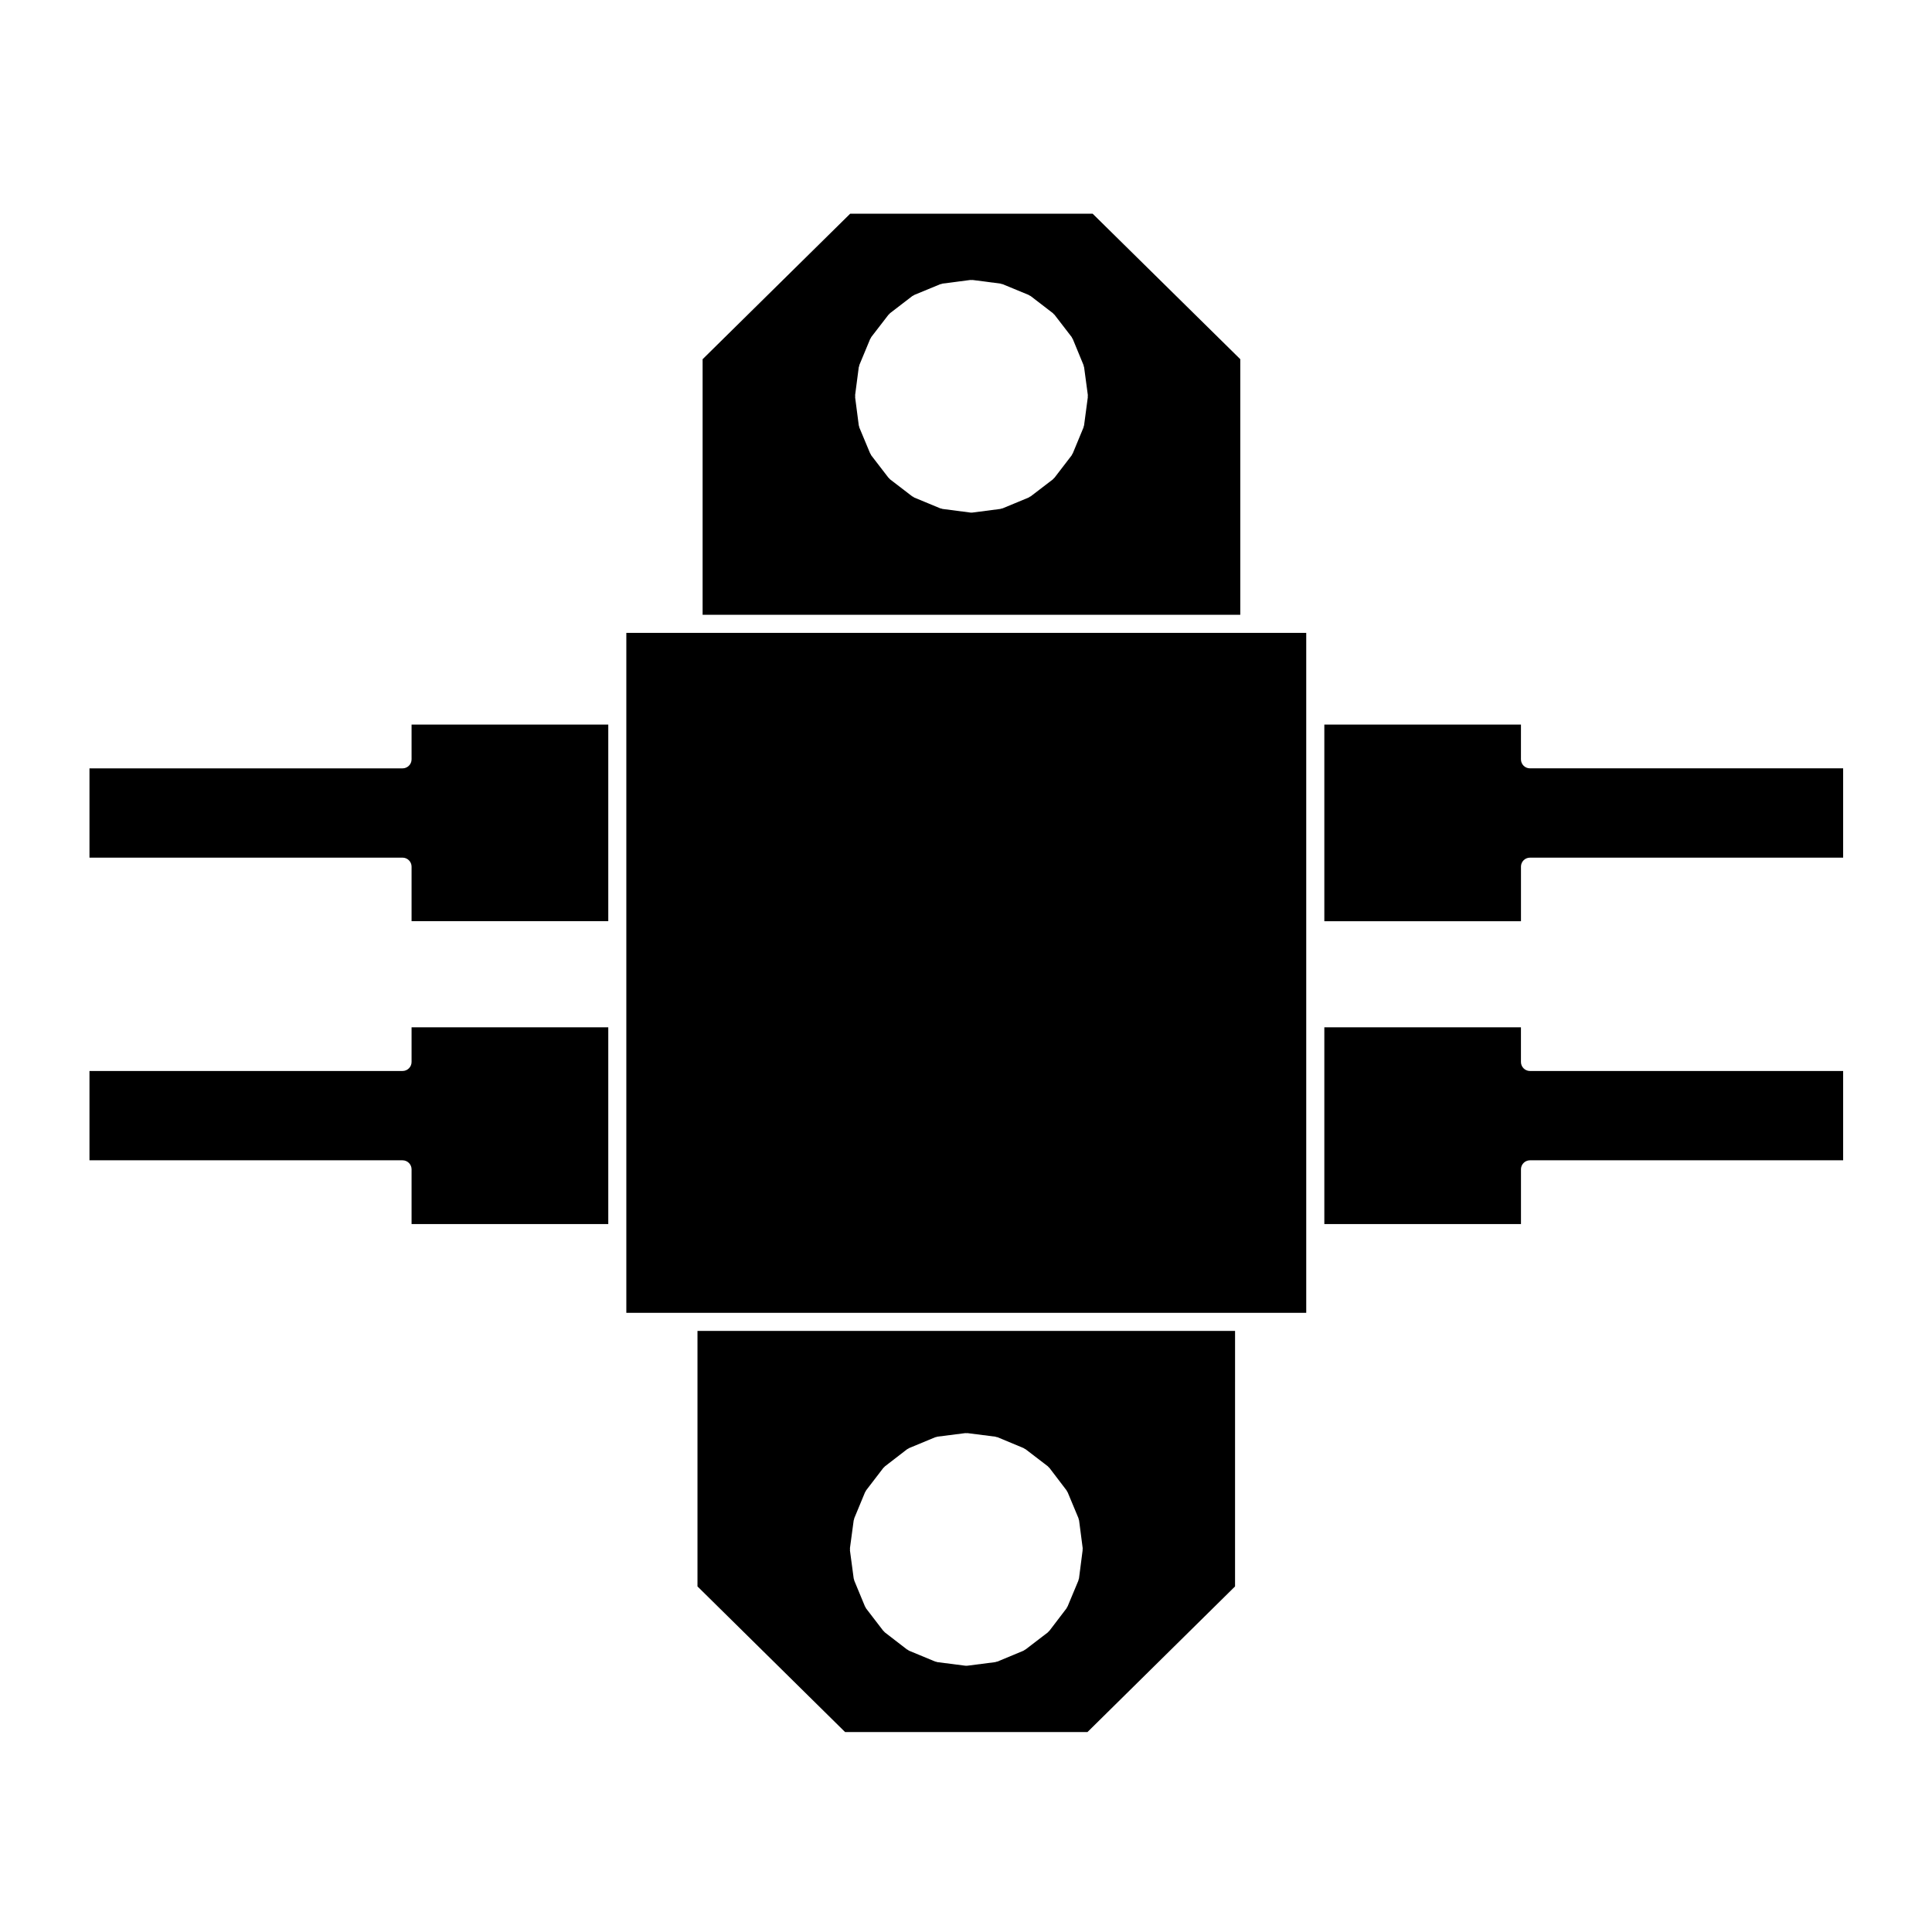
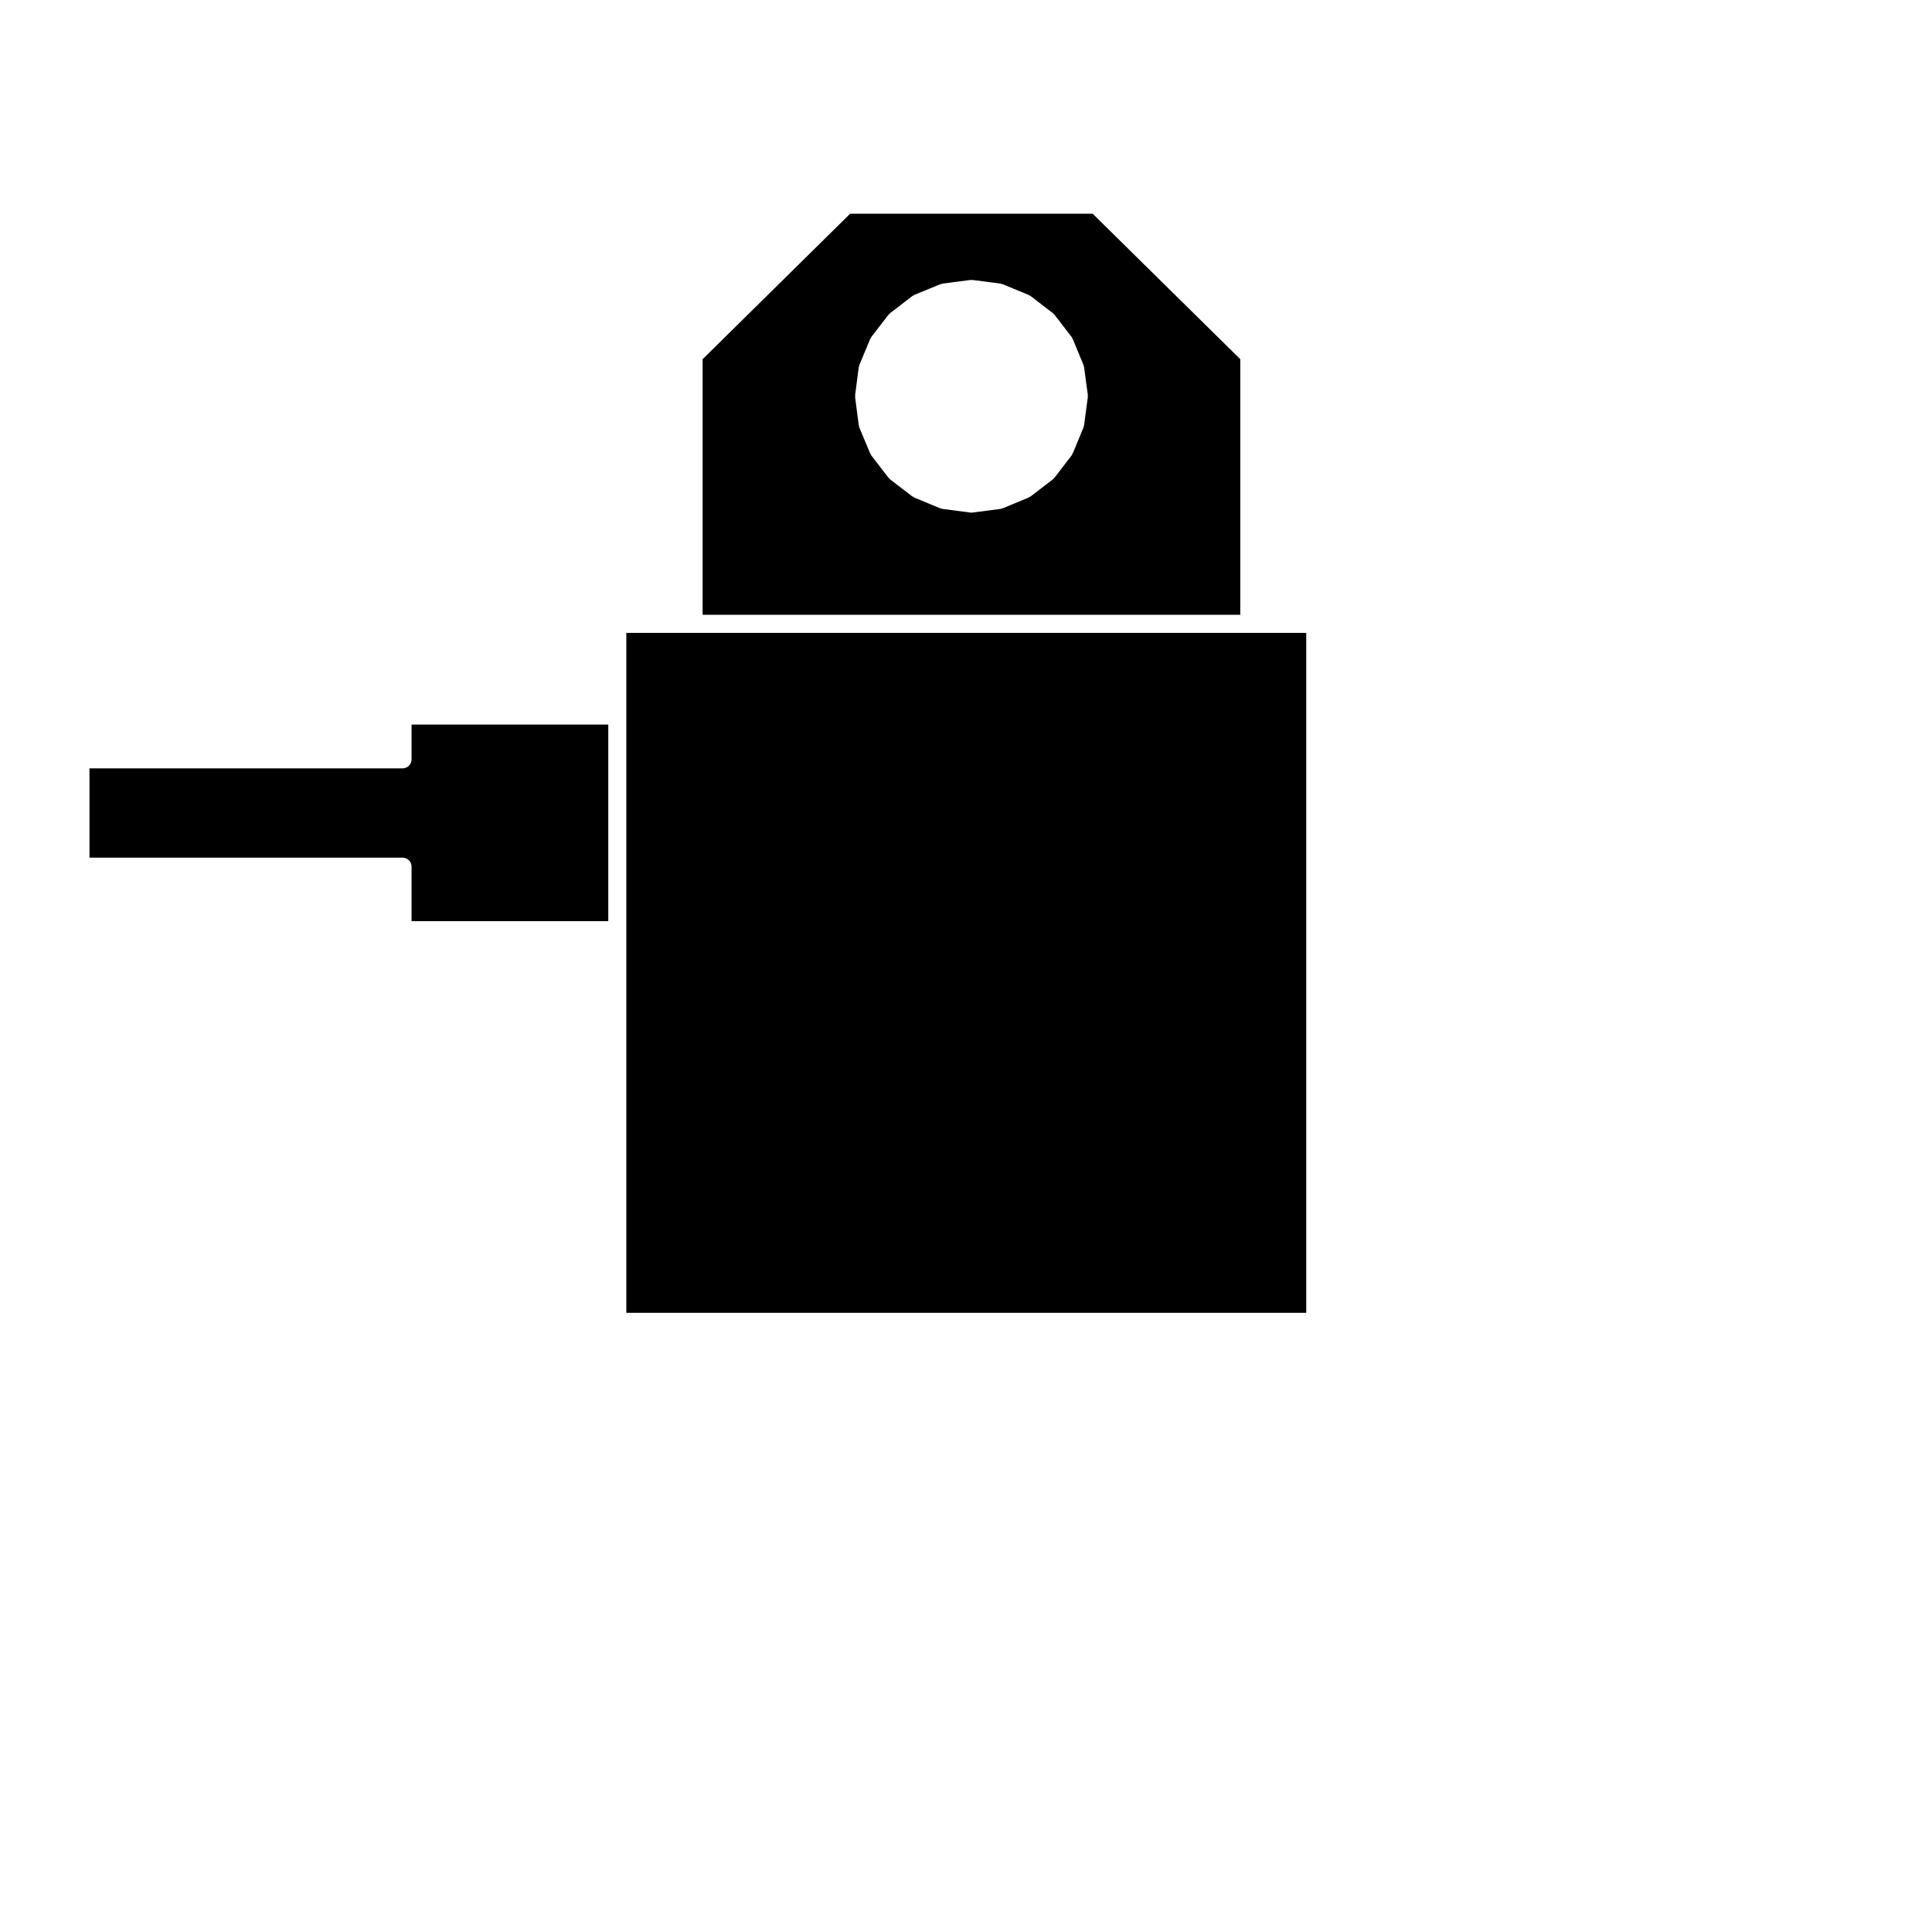
<svg xmlns="http://www.w3.org/2000/svg" fill="#000000" width="800px" height="800px" version="1.1" viewBox="144 144 512 512">
  <g>
-     <path d="m471.3 496.7h-142.46v67.719l39.121 38.594h64.23l39.109-38.594 0.004-67.719zm-40.402 58.195-0.953 7.391c-0.02 0.125-0.086 0.246-0.121 0.367-0.023 0.082-0.016 0.16-0.051 0.242l-2.856 6.84c-0.023 0.055-0.086 0.086-0.109 0.137-0.066 0.133-0.102 0.273-0.191 0.387l-4.504 5.906c-0.051 0.07-0.125 0.102-0.188 0.156-0.09 0.102-0.145 0.207-0.258 0.297l-5.914 4.527c-0.047 0.035-0.102 0.02-0.145 0.055-0.133 0.09-0.238 0.195-0.387 0.262l-6.856 2.852c-0.105 0.047-0.215 0.039-0.324 0.066-0.105 0.031-0.188 0.09-0.297 0.102l-7.359 0.945c-0.102 0.012-0.195 0.016-0.297 0.016h-0.016c-0.102 0-0.195-0.004-0.297-0.016l-7.359-0.945c-0.105-0.012-0.195-0.07-0.301-0.102-0.105-0.023-0.207-0.02-0.312-0.066l-6.879-2.852c-0.152-0.066-0.262-0.18-0.395-0.273-0.051-0.031-0.105-0.016-0.152-0.051l-5.879-4.535c-0.105-0.082-0.156-0.188-0.242-0.277-0.059-0.059-0.141-0.09-0.191-0.156l-4.535-5.906c-0.098-0.117-0.121-0.266-0.195-0.398-0.023-0.055-0.098-0.086-0.109-0.141l-2.832-6.836c-0.039-0.09-0.031-0.188-0.055-0.277-0.031-0.117-0.098-0.207-0.105-0.324l-0.988-7.391c-0.016-0.109 0.023-0.211 0.023-0.312 0-0.105-0.039-0.215-0.023-0.324l0.988-7.336c0.016-0.105 0.082-0.191 0.105-0.301 0.023-0.102 0.016-0.195 0.059-0.297l2.832-6.836c0.039-0.105 0.117-0.176 0.176-0.266 0.051-0.09 0.07-0.195 0.133-0.277l4.535-5.914c0.066-0.09 0.156-0.133 0.23-0.207 0.074-0.07 0.117-0.16 0.203-0.227l5.879-4.535c0.086-0.07 0.191-0.09 0.281-0.137 0.098-0.059 0.16-0.137 0.266-0.176l6.879-2.856c0.105-0.047 0.207-0.035 0.309-0.066 0.105-0.023 0.195-0.09 0.312-0.102l7.359-0.938c0.105-0.012 0.195 0.02 0.297 0.02 0.105 0 0.203-0.031 0.309-0.02l7.359 0.938c0.109 0.012 0.207 0.074 0.316 0.105 0.102 0.02 0.207 0.012 0.309 0.055l6.856 2.856c0.105 0.039 0.168 0.117 0.262 0.176 0.09 0.051 0.191 0.07 0.277 0.133l5.914 4.527c0.09 0.074 0.137 0.168 0.211 0.246 0.074 0.074 0.168 0.117 0.23 0.207l4.504 5.914c0.07 0.082 0.086 0.188 0.137 0.277 0.051 0.09 0.125 0.152 0.168 0.25l2.856 6.84c0.047 0.102 0.035 0.195 0.066 0.309 0.023 0.102 0.098 0.195 0.105 0.309l0.953 7.332c0.016 0.105-0.02 0.207-0.02 0.312-0.023 0.113 0.012 0.215-0.004 0.32z" />
-     <path d="m547.07 373.68c0-1.324 1.066-2.394 2.394-2.394h82.988v-23.668h-82.992c-1.324 0-2.394-1.066-2.394-2.394l0.004-9.203h-52.109v52.109h52.113v-14.449z" />
    <path d="m473.7 491.91h16.465v-180.19h-180.18v180.19z" />
-     <path d="m547.07 453.89c0-1.328 1.066-2.398 2.394-2.398h82.988v-23.668h-82.992c-1.324 0-2.394-1.074-2.394-2.398v-9.184h-52.105v52.145h52.113v-14.496z" />
-     <path d="m253.07 453.89v14.496h52.129v-52.145h-52.129v9.184c0 1.324-1.074 2.398-2.398 2.398h-82.961v23.668h82.961c1.328 0.004 2.398 1.074 2.398 2.398z" />
    <path d="m253.07 373.68v14.445h52.129v-52.105h-52.129v9.211c0 1.324-1.074 2.394-2.398 2.394l-82.961-0.004v23.664h82.961c1.328 0 2.398 1.074 2.398 2.394z" />
    <path d="m472.69 239.19-39.133-38.562-64.25 0.004-39.109 38.562v67.738h142.49v-67.742zm-40.414 10.129-0.984 7.391c-0.016 0.125-0.082 0.227-0.117 0.344-0.016 0.086-0.004 0.172-0.047 0.258l-2.832 6.84c-0.023 0.059-0.09 0.086-0.117 0.145-0.07 0.133-0.102 0.273-0.191 0.398l-4.527 5.898c-0.051 0.066-0.125 0.098-0.18 0.152-0.09 0.098-0.145 0.211-0.258 0.297l-5.891 4.508c-0.055 0.039-0.109 0.023-0.168 0.055-0.121 0.086-0.23 0.195-0.379 0.258l-6.867 2.848c-0.105 0.047-0.215 0.035-0.324 0.066-0.102 0.023-0.18 0.086-0.289 0.098l-7.359 0.957c-0.102 0.016-0.203 0.016-0.301 0.02h-0.004-0.004-0.004c-0.102 0-0.203-0.004-0.301-0.02l-7.356-0.957c-0.102-0.012-0.188-0.07-0.281-0.098-0.105-0.023-0.215-0.02-0.324-0.066l-6.871-2.848c-0.141-0.059-0.25-0.172-0.371-0.258-0.055-0.031-0.109-0.016-0.168-0.055l-5.883-4.516c-0.105-0.082-0.16-0.195-0.25-0.289-0.055-0.059-0.137-0.086-0.188-0.156l-4.535-5.898c-0.098-0.121-0.121-0.262-0.191-0.395-0.031-0.059-0.098-0.086-0.117-0.145l-2.856-6.84c-0.035-0.09-0.023-0.18-0.055-0.277-0.031-0.117-0.098-0.215-0.105-0.336l-0.961-7.391c-0.012-0.105 0.023-0.207 0.023-0.312 0-0.105-0.035-0.203-0.023-0.312l0.961-7.356c0.016-0.105 0.074-0.191 0.105-0.293 0.023-0.105 0.02-0.211 0.059-0.316l2.856-6.871c0.039-0.102 0.117-0.16 0.172-0.25 0.051-0.098 0.07-0.207 0.137-0.293l4.535-5.879c0.066-0.09 0.168-0.137 0.242-0.211 0.082-0.074 0.109-0.168 0.195-0.227l5.883-4.523c0.098-0.07 0.203-0.098 0.301-0.152 0.09-0.051 0.152-0.121 0.246-0.16l6.871-2.836c0.102-0.039 0.195-0.031 0.301-0.055 0.105-0.031 0.191-0.09 0.301-0.105l7.356-0.957c0.105-0.016 0.207 0.02 0.312 0.02 0.102 0 0.195-0.035 0.309-0.02l7.359 0.957c0.105 0.016 0.203 0.074 0.309 0.105 0.102 0.023 0.203 0.016 0.301 0.059l6.871 2.836c0.098 0.039 0.16 0.117 0.25 0.168 0.098 0.055 0.207 0.074 0.297 0.145l5.883 4.523c0.086 0.066 0.121 0.156 0.195 0.23 0.082 0.074 0.176 0.121 0.242 0.207l4.527 5.879c0.07 0.098 0.098 0.207 0.141 0.301 0.051 0.09 0.133 0.152 0.168 0.246l2.832 6.871c0.047 0.105 0.039 0.215 0.066 0.324 0.023 0.098 0.082 0.172 0.098 0.273l0.988 7.356c0.016 0.109-0.023 0.211-0.023 0.316 0.004 0.105 0.027 0.211 0.012 0.324z" />
  </g>
</svg>